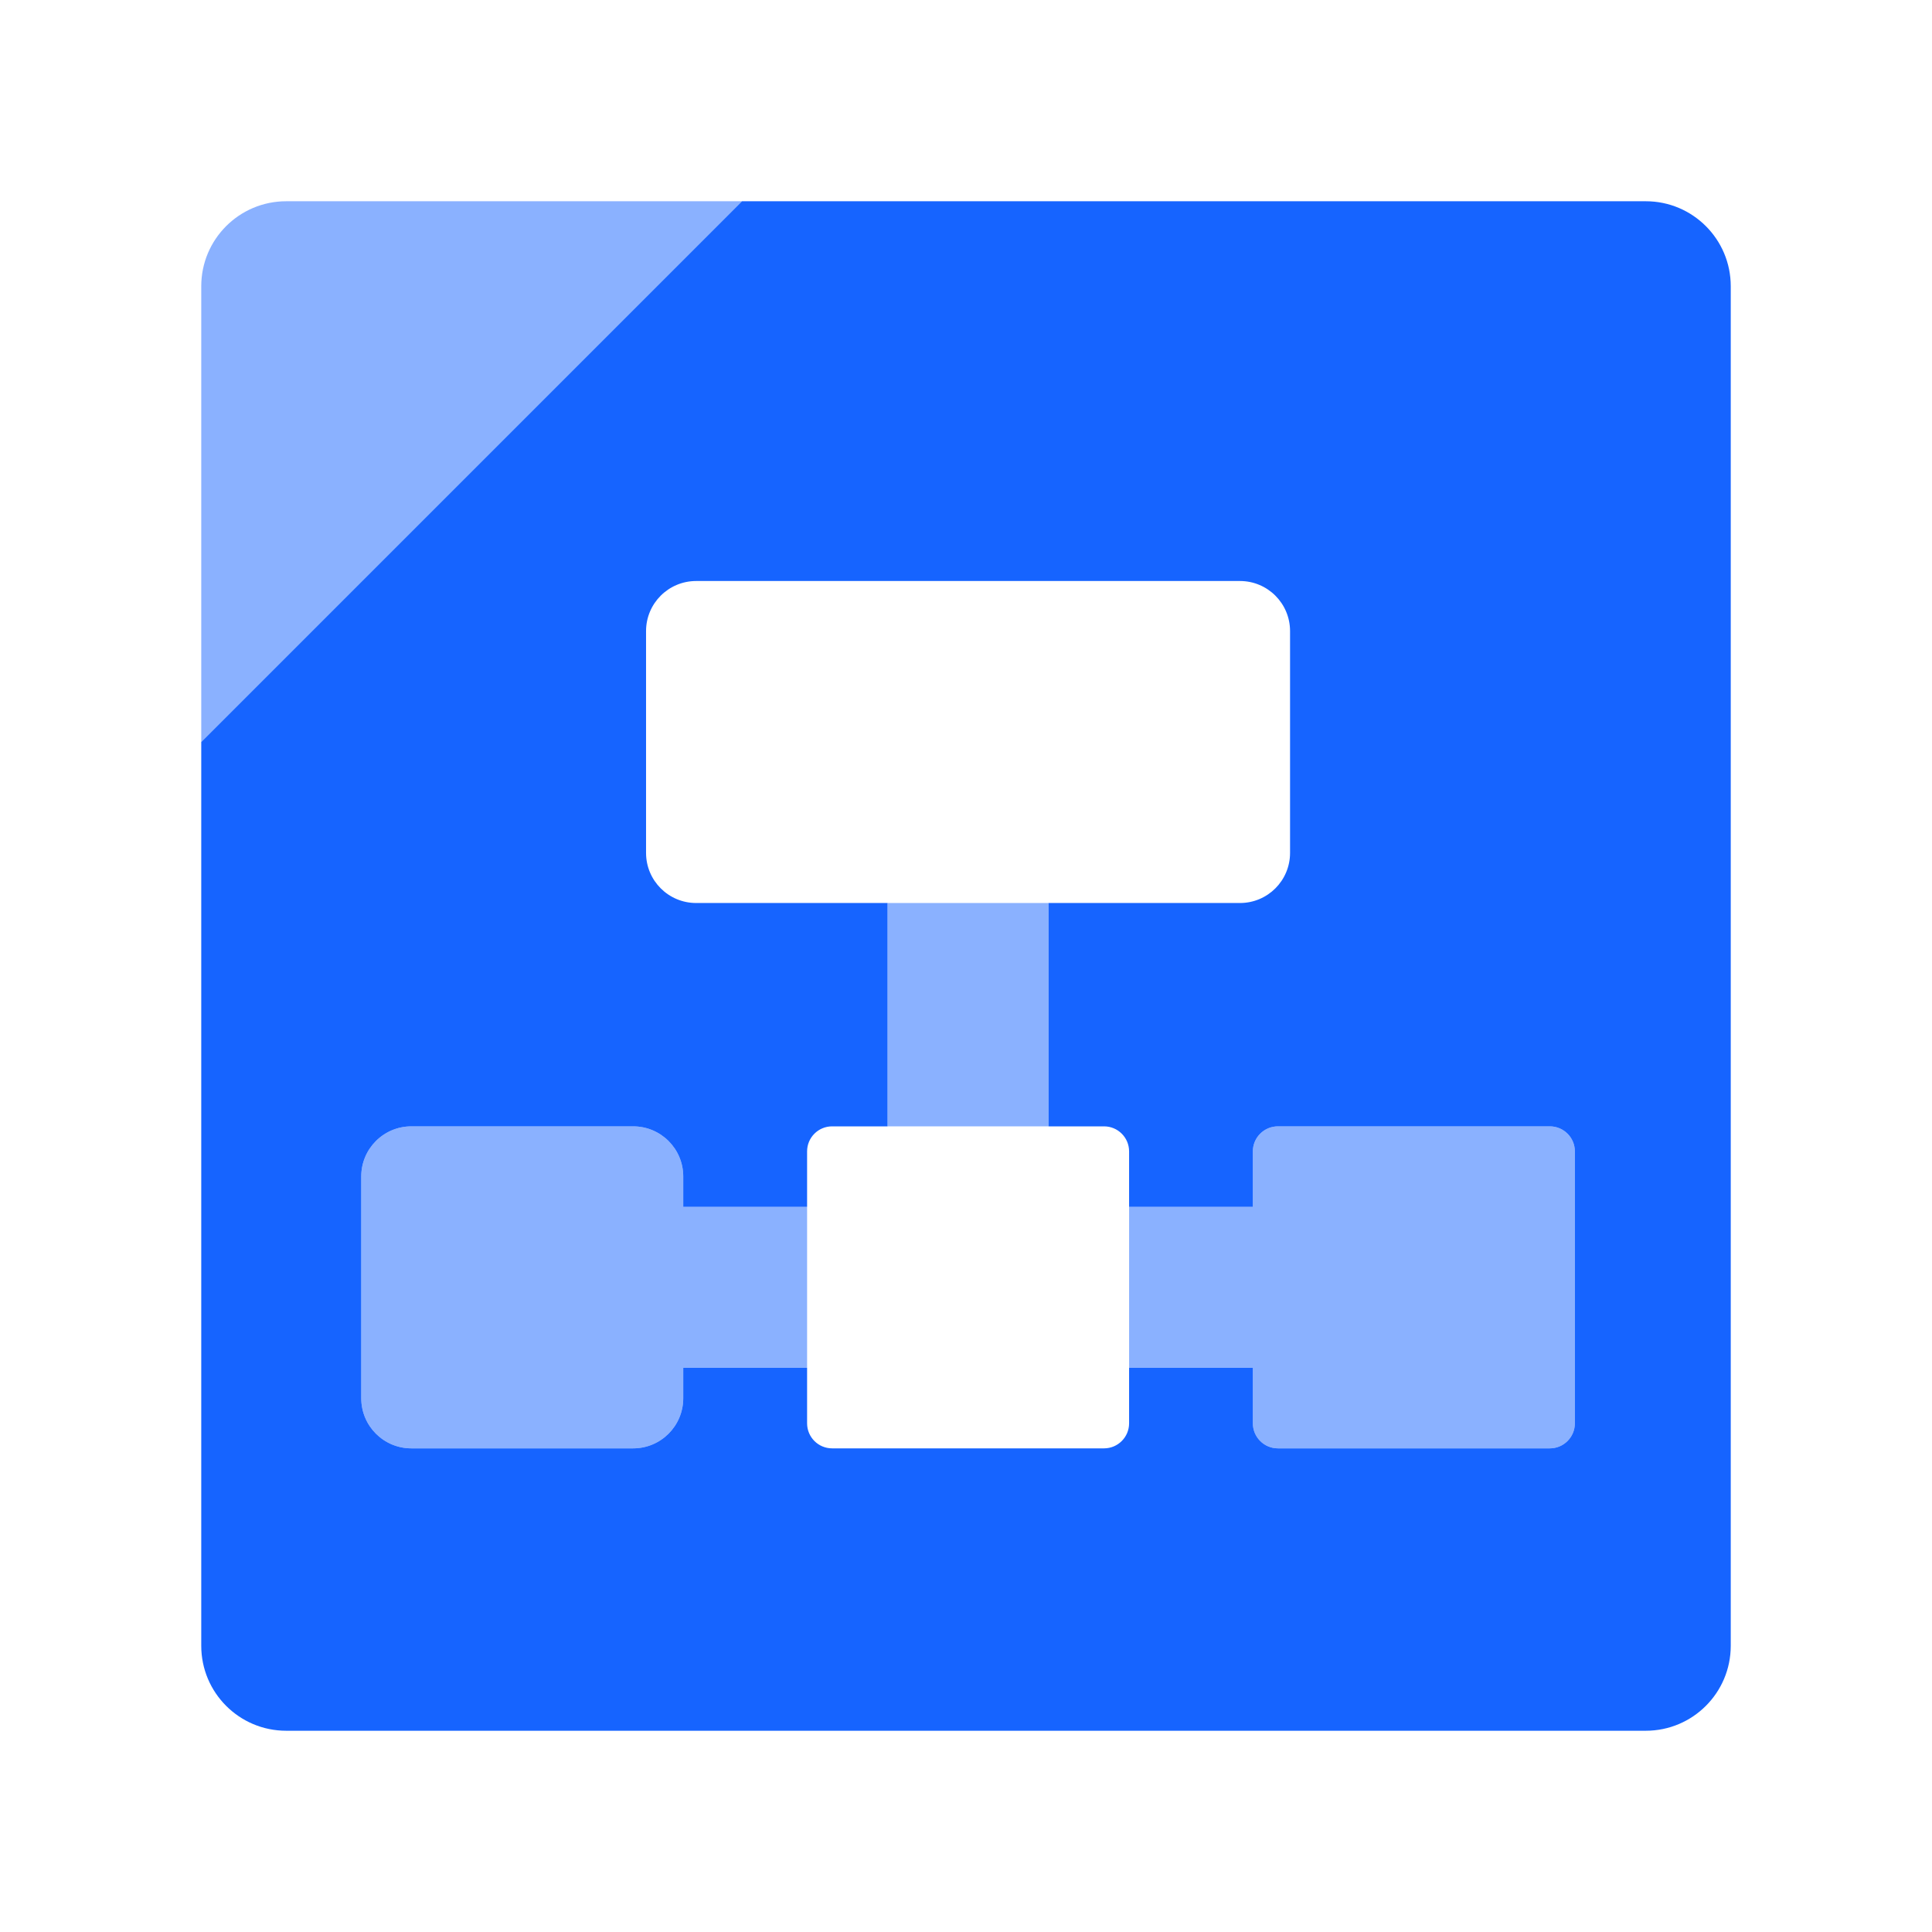
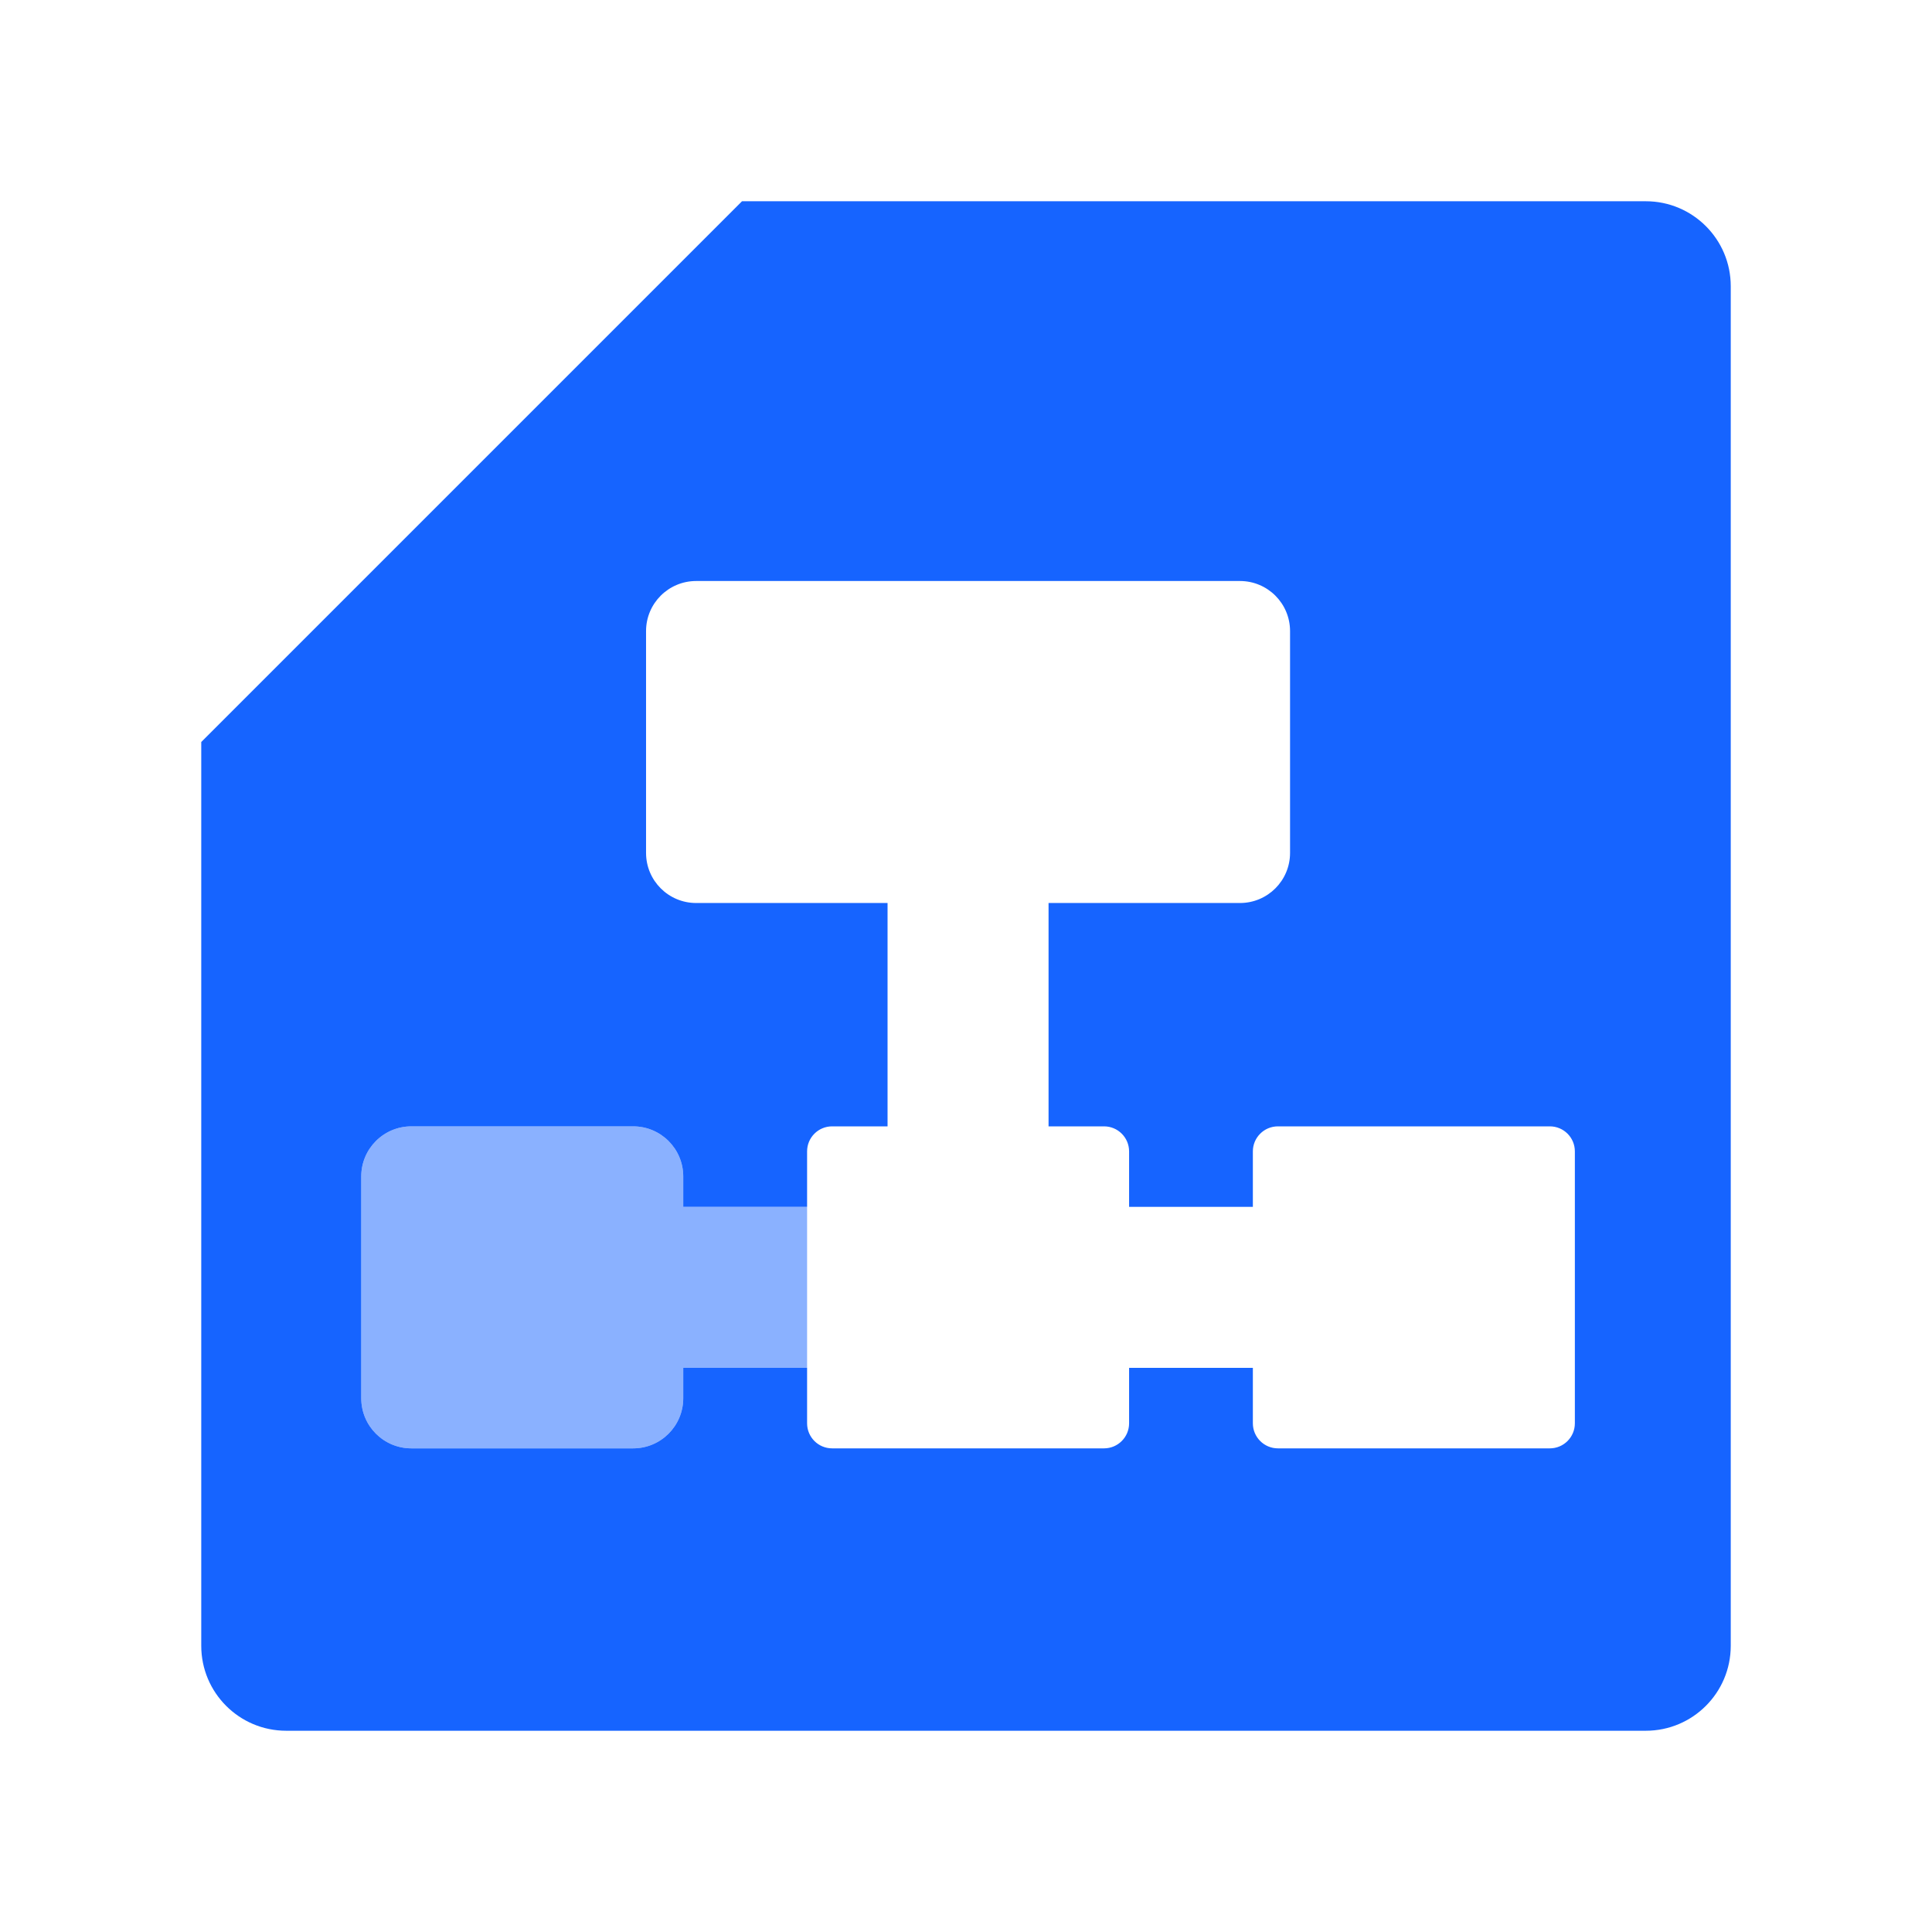
<svg xmlns="http://www.w3.org/2000/svg" width="48" height="48" viewBox="0 0 48 48" fill="none">
-   <path opacity="0.5" d="M18.435 5L5 18.435V7.111C5 5.945 5.945 5 7.111 5H18.435Z" fill="#1664FF" />
  <path fill-rule="evenodd" clip-rule="evenodd" d="M5 18.435V40.889C5 42.055 5.945 43 7.111 43H40.889C42.055 43 43 42.055 43 40.889V7.111C43 5.945 42.055 5 40.889 5H18.435L5 18.435ZM22.051 22.435V27.984H20.674C20.33 27.984 20.052 28.262 20.052 28.606V29.984H16.975V29.228C16.975 28.541 16.418 27.984 15.731 27.984H10.22C9.532 27.984 8.975 28.541 8.975 29.228V34.739C8.975 35.427 9.532 35.984 10.22 35.984H15.731C16.418 35.984 16.975 35.427 16.975 34.739V33.984H20.052V35.362C20.052 35.705 20.33 35.984 20.674 35.984H27.43C27.773 35.984 28.052 35.705 28.052 35.362V33.984H31.127V35.362C31.127 35.705 31.406 35.984 31.75 35.984H38.505C38.849 35.984 39.127 35.705 39.127 35.362V28.606C39.127 28.262 38.849 27.984 38.505 27.984H31.75C31.406 27.984 31.127 28.262 31.127 28.606V29.984H28.052V28.606C28.052 28.262 27.773 27.984 27.43 27.984H26.051V22.435H30.807C31.494 22.435 32.051 21.878 32.051 21.19V15.679C32.051 14.992 31.494 14.435 30.807 14.435H17.296C16.608 14.435 16.051 14.992 16.051 15.679V21.19C16.051 21.878 16.608 22.435 17.296 22.435H22.051Z" fill="#1664FF" />
  <g opacity="0.5">
-     <path d="M22.051 27.984V22.435H26.051V27.984H22.051Z" fill="#1664FF" />
    <path d="M20.052 29.984H16.975V29.228C16.975 28.541 16.418 27.984 15.731 27.984H10.22C9.532 27.984 8.975 28.541 8.975 29.228V34.739C8.975 35.427 9.532 35.984 10.22 35.984H15.731C16.418 35.984 16.975 35.427 16.975 34.739V33.984H20.052V29.984Z" fill="#1664FF" />
-     <path d="M28.052 33.984H31.127V35.362C31.127 35.705 31.406 35.984 31.75 35.984H38.505C38.849 35.984 39.127 35.705 39.127 35.362V28.606C39.127 28.262 38.849 27.984 38.505 27.984H31.75C31.406 27.984 31.127 28.262 31.127 28.606V29.984H28.052V33.984Z" fill="#1664FF" />
  </g>
</svg>